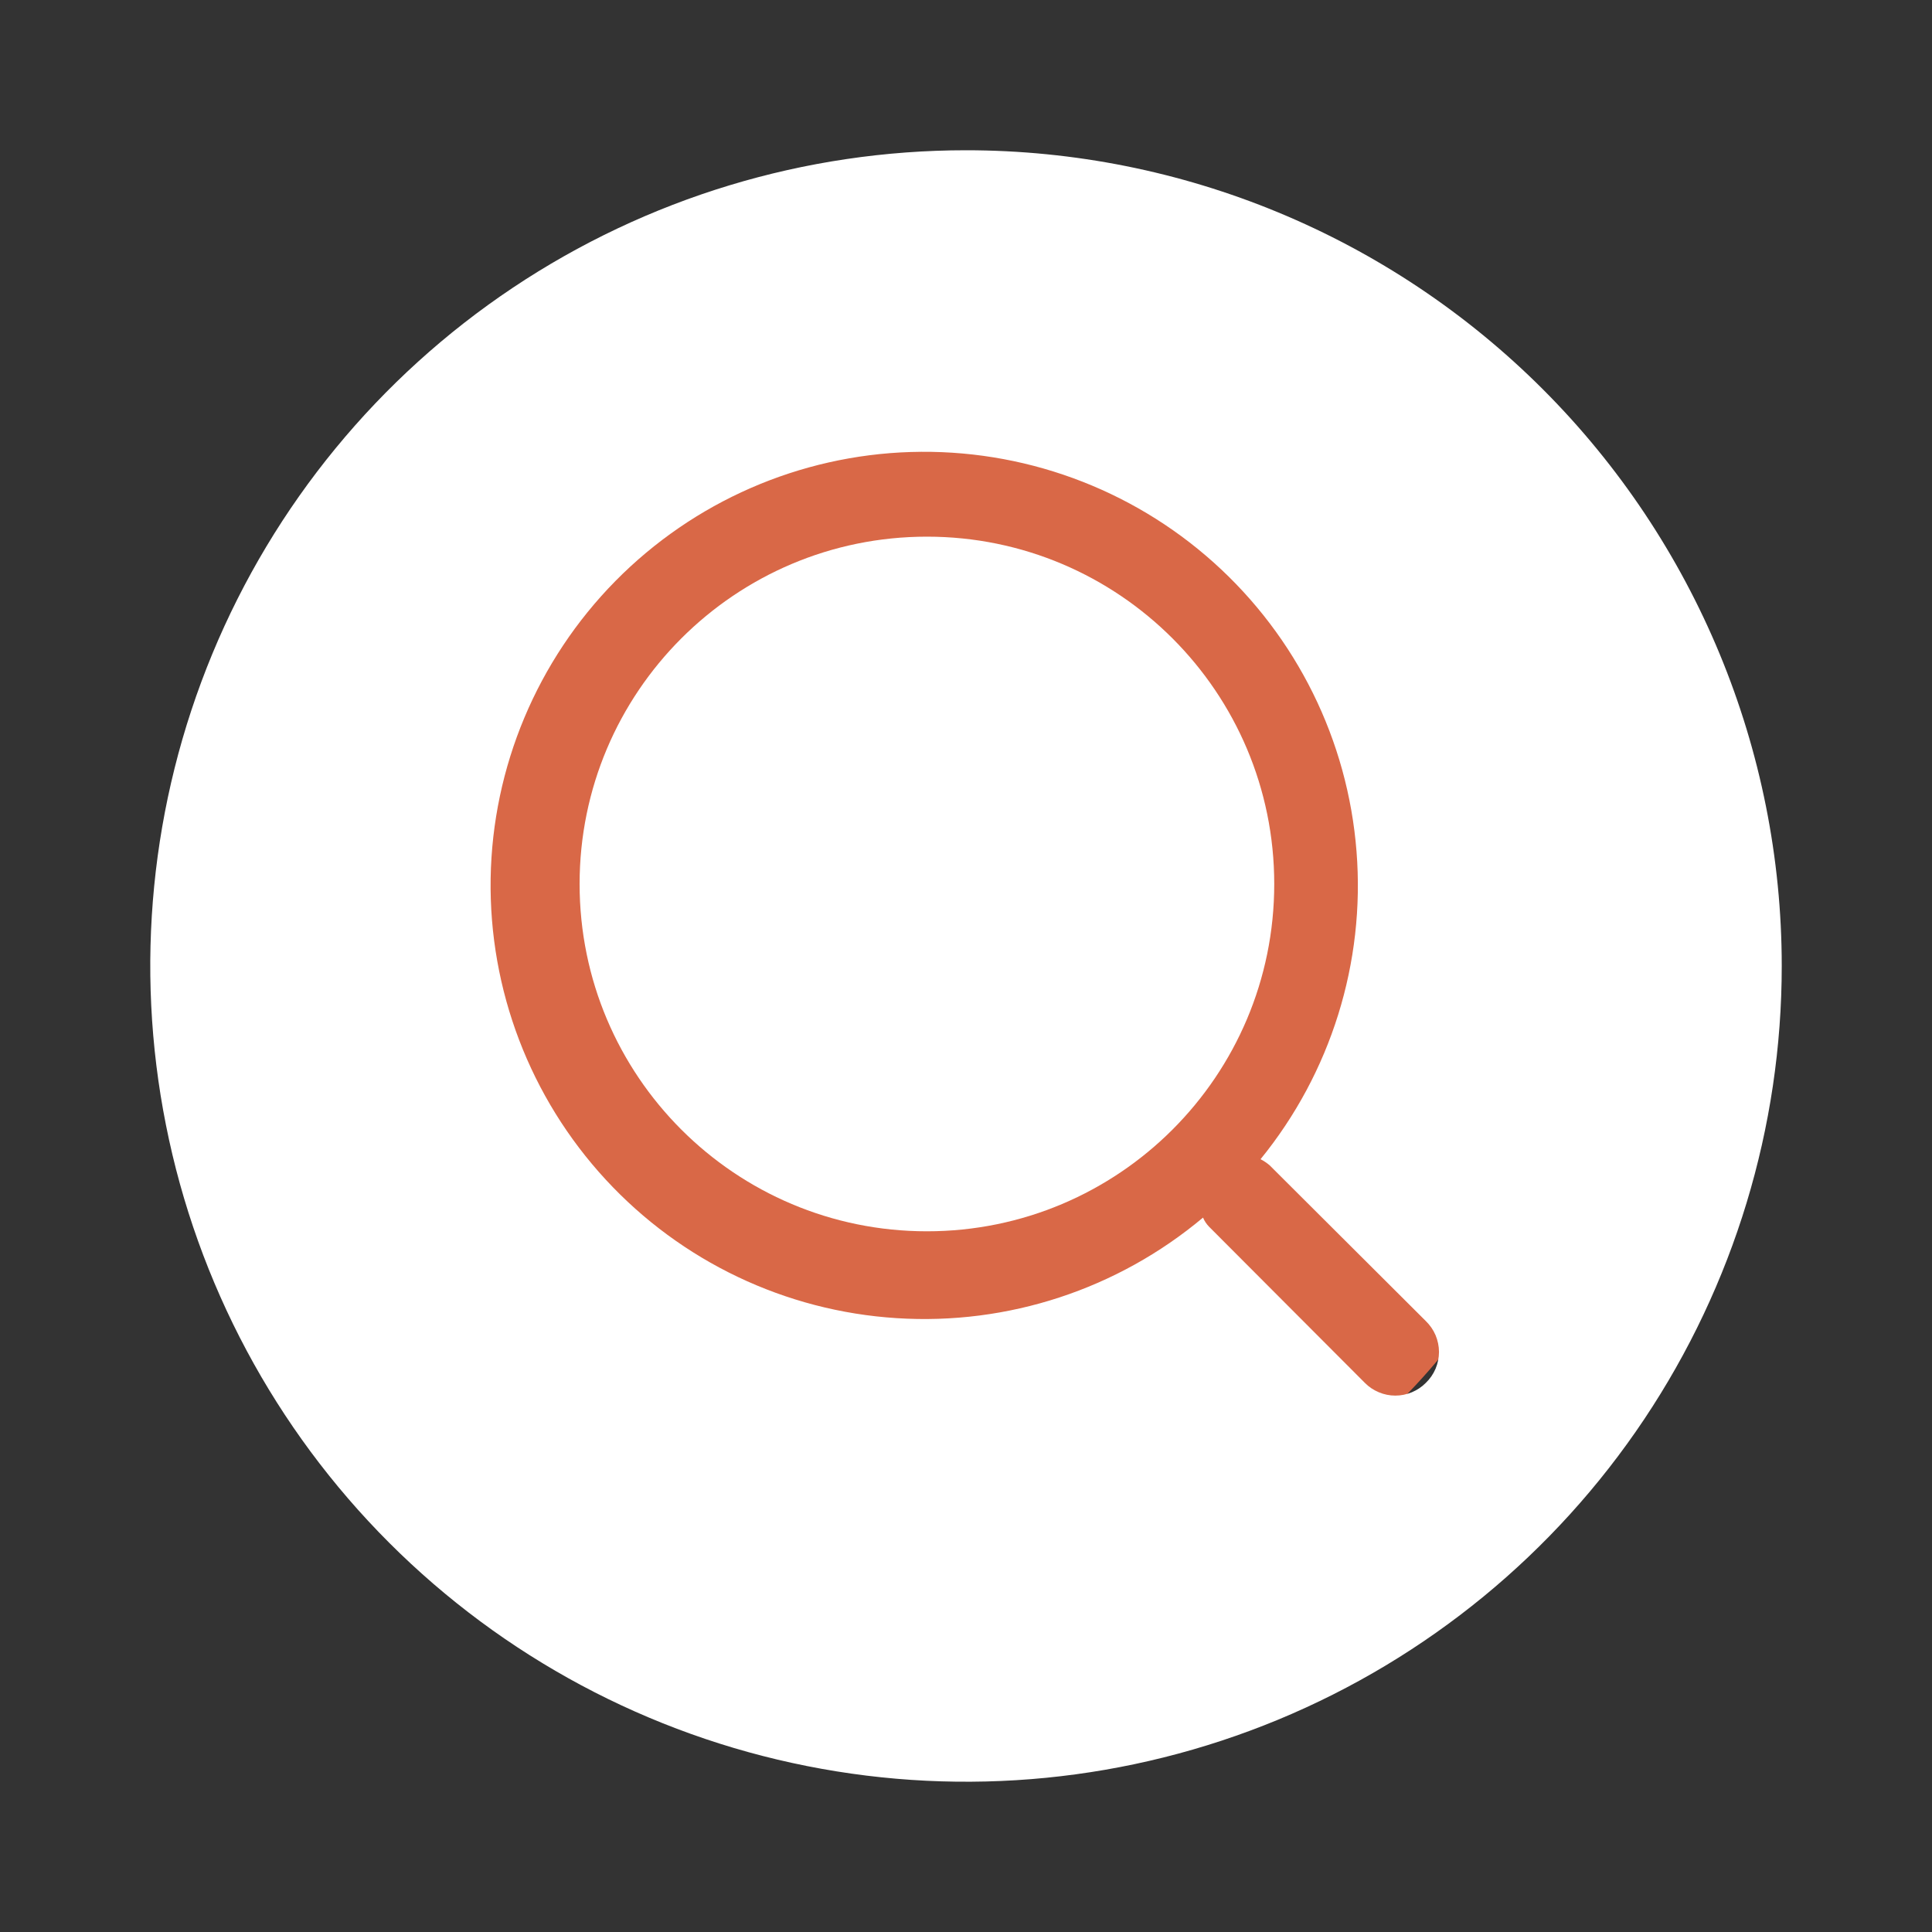
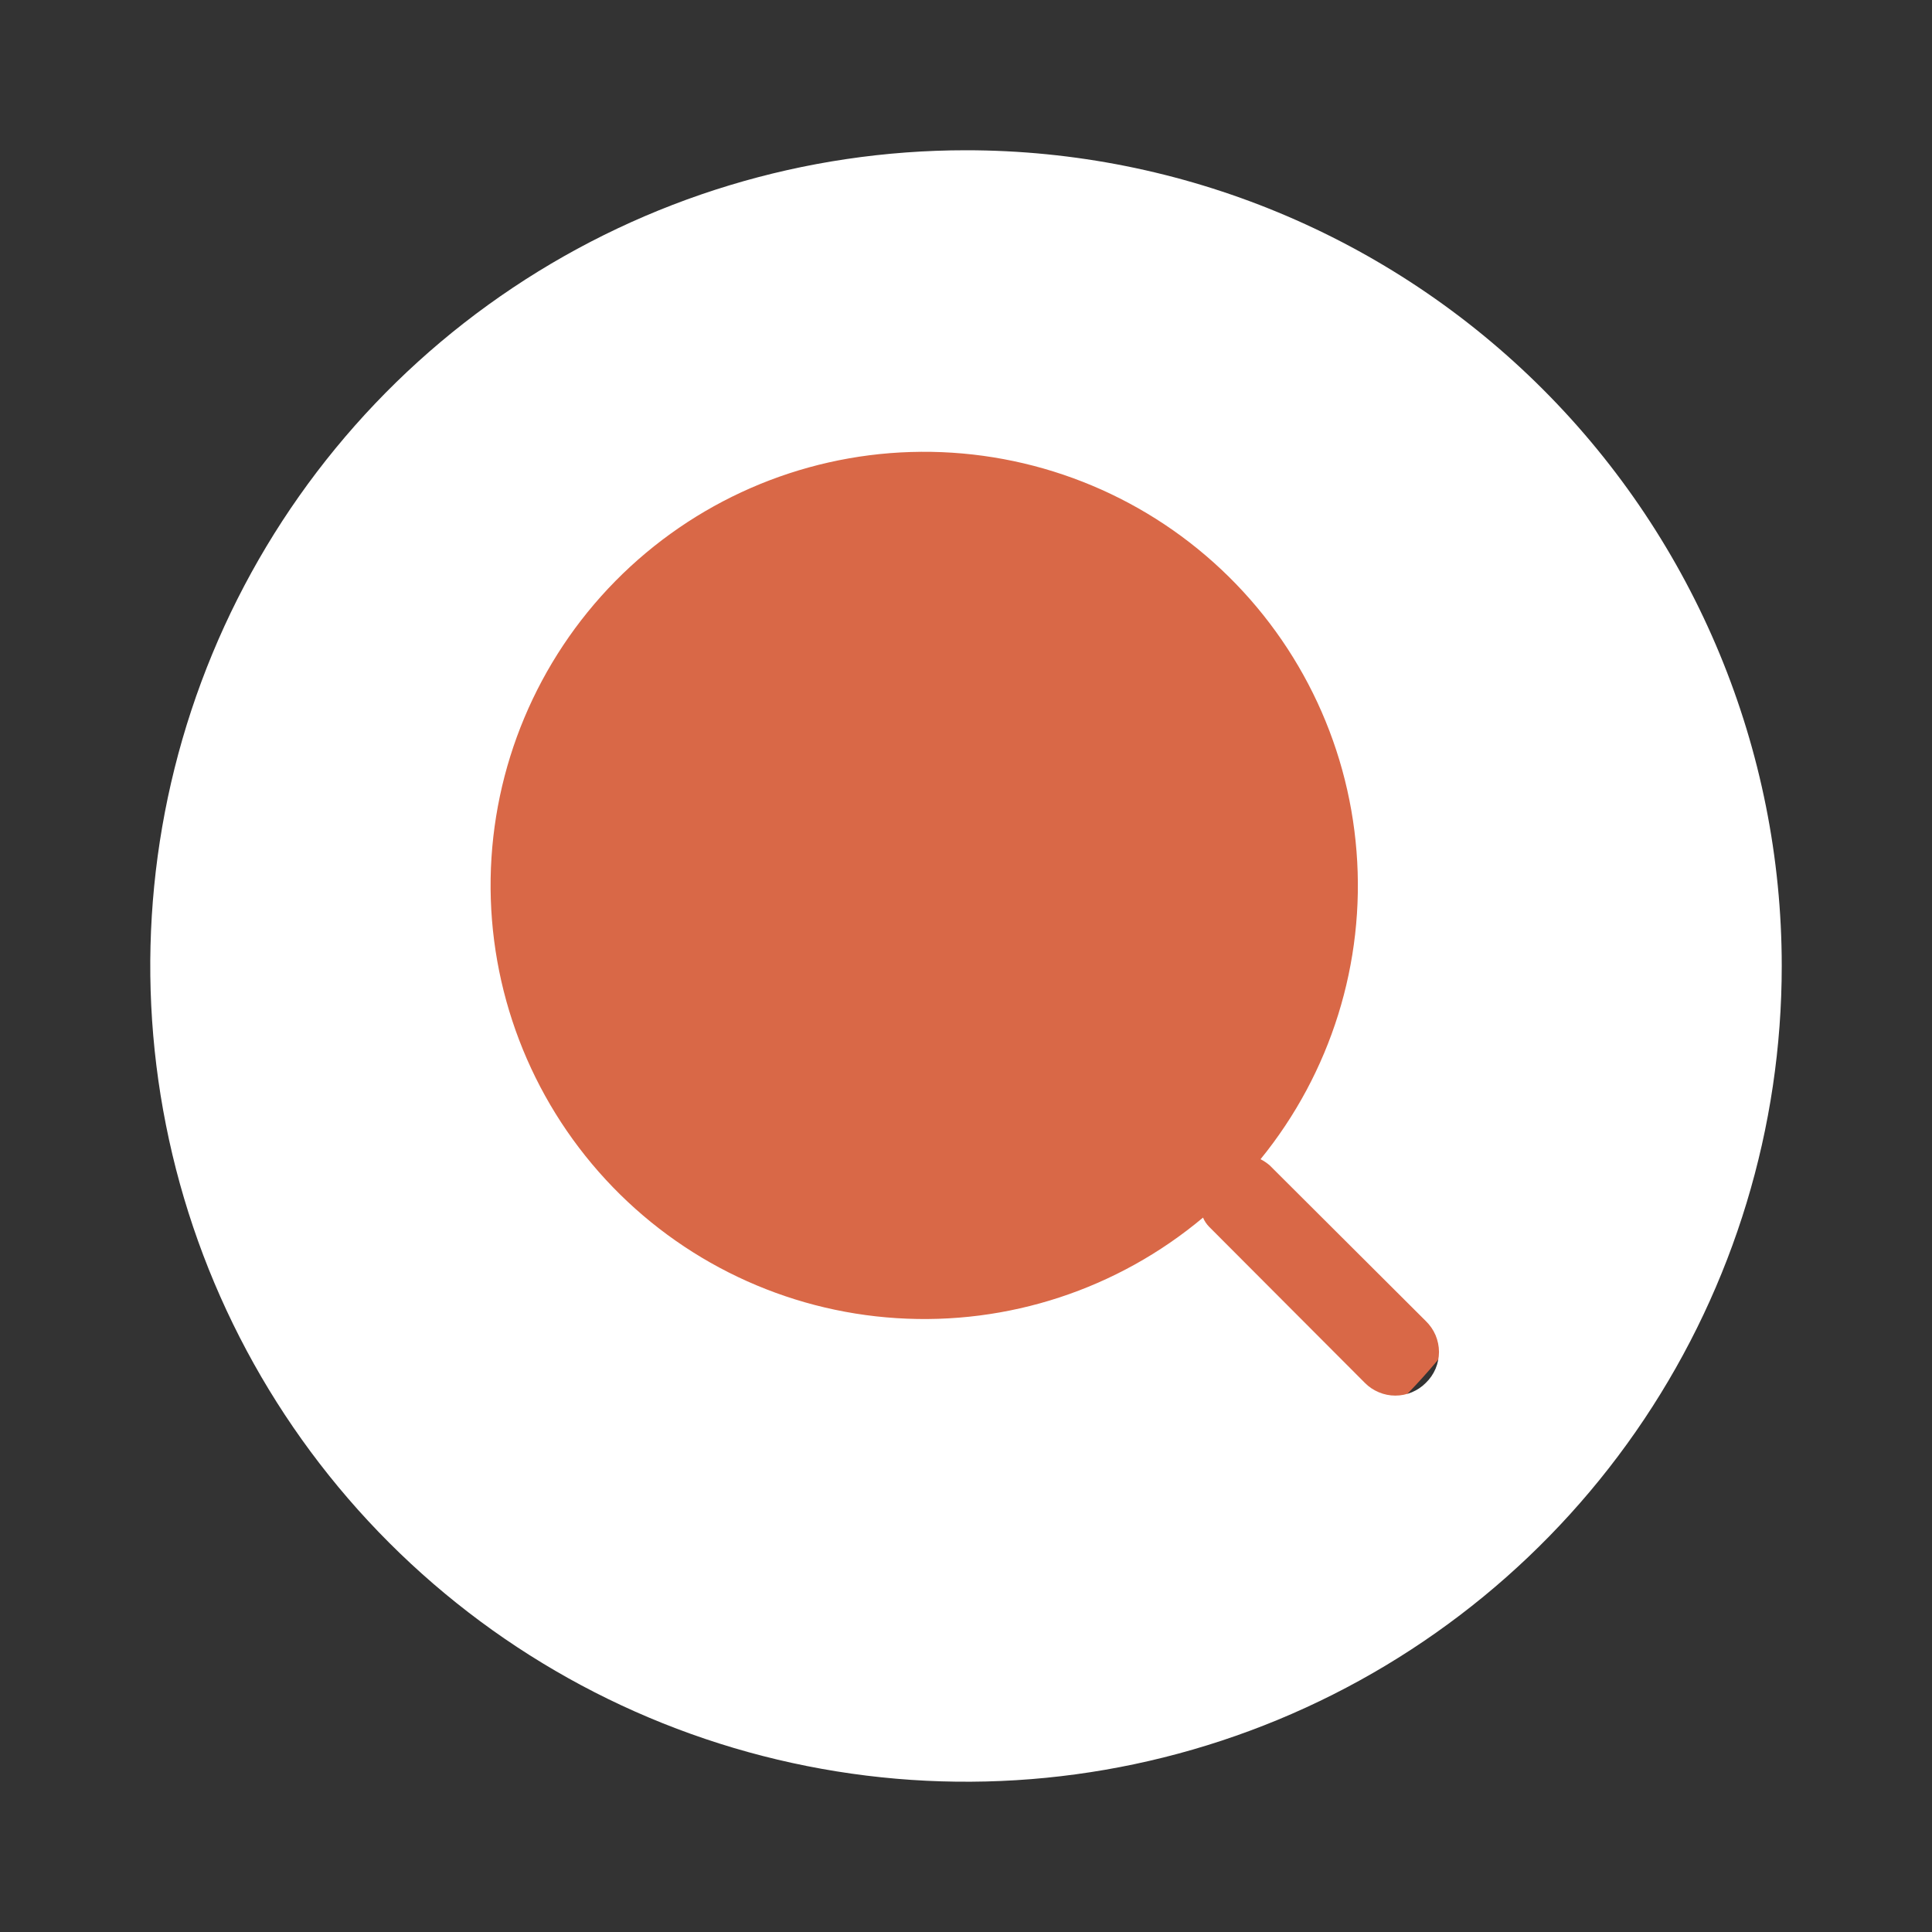
<svg xmlns="http://www.w3.org/2000/svg" width="22" height="22" viewBox="0 0 22 22" fill="none">
  <rect x="0" y="0" width="22" height="22" fill="#333333" stroke="none" />
  <circle cx="11" cy="11" r="7" fill="#D96847" />
  <path d="M11 1.711C9.163 1.711 7.367 2.256 5.839 3.277C4.312 4.297 3.121 5.748 2.418 7.445C1.715 9.143 1.531 11.01 1.89 12.812C2.248 14.614 3.133 16.269 4.432 17.568C5.731 18.867 7.386 19.752 9.188 20.11C10.99 20.469 12.857 20.285 14.555 19.582C16.252 18.879 17.703 17.688 18.723 16.161C19.744 14.633 20.289 12.837 20.289 11C20.289 8.537 19.31 6.174 17.568 4.432C15.826 2.69 13.463 1.711 11 1.711ZM16.236 15.747C16.191 15.793 16.136 15.829 16.077 15.854C16.017 15.879 15.953 15.892 15.889 15.892C15.824 15.892 15.76 15.879 15.701 15.854C15.641 15.829 15.587 15.793 15.542 15.747L13.767 13.968C13.738 13.938 13.715 13.903 13.699 13.865C12.726 14.681 11.477 15.091 10.211 15.01C8.944 14.93 7.757 14.364 6.897 13.432C6.036 12.499 5.567 11.271 5.587 10.002C5.608 8.733 6.117 7.521 7.007 6.617C7.898 5.713 9.103 5.186 10.371 5.147C11.64 5.108 12.875 5.558 13.82 6.405C14.765 7.252 15.348 8.43 15.447 9.696C15.547 10.961 15.155 12.216 14.354 13.2C14.391 13.219 14.425 13.242 14.456 13.268L16.236 15.043C16.283 15.089 16.321 15.143 16.347 15.204C16.372 15.264 16.386 15.329 16.386 15.395C16.386 15.461 16.372 15.526 16.347 15.586C16.321 15.647 16.283 15.702 16.236 15.747Z" fill="white" />
-   <path d="M10.555 14.021C12.739 14.021 14.51 12.251 14.51 10.066C14.51 7.882 12.739 6.111 10.555 6.111C8.371 6.111 6.6 7.882 6.6 10.066C6.6 12.251 8.371 14.021 10.555 14.021Z" fill="white" />
</svg>